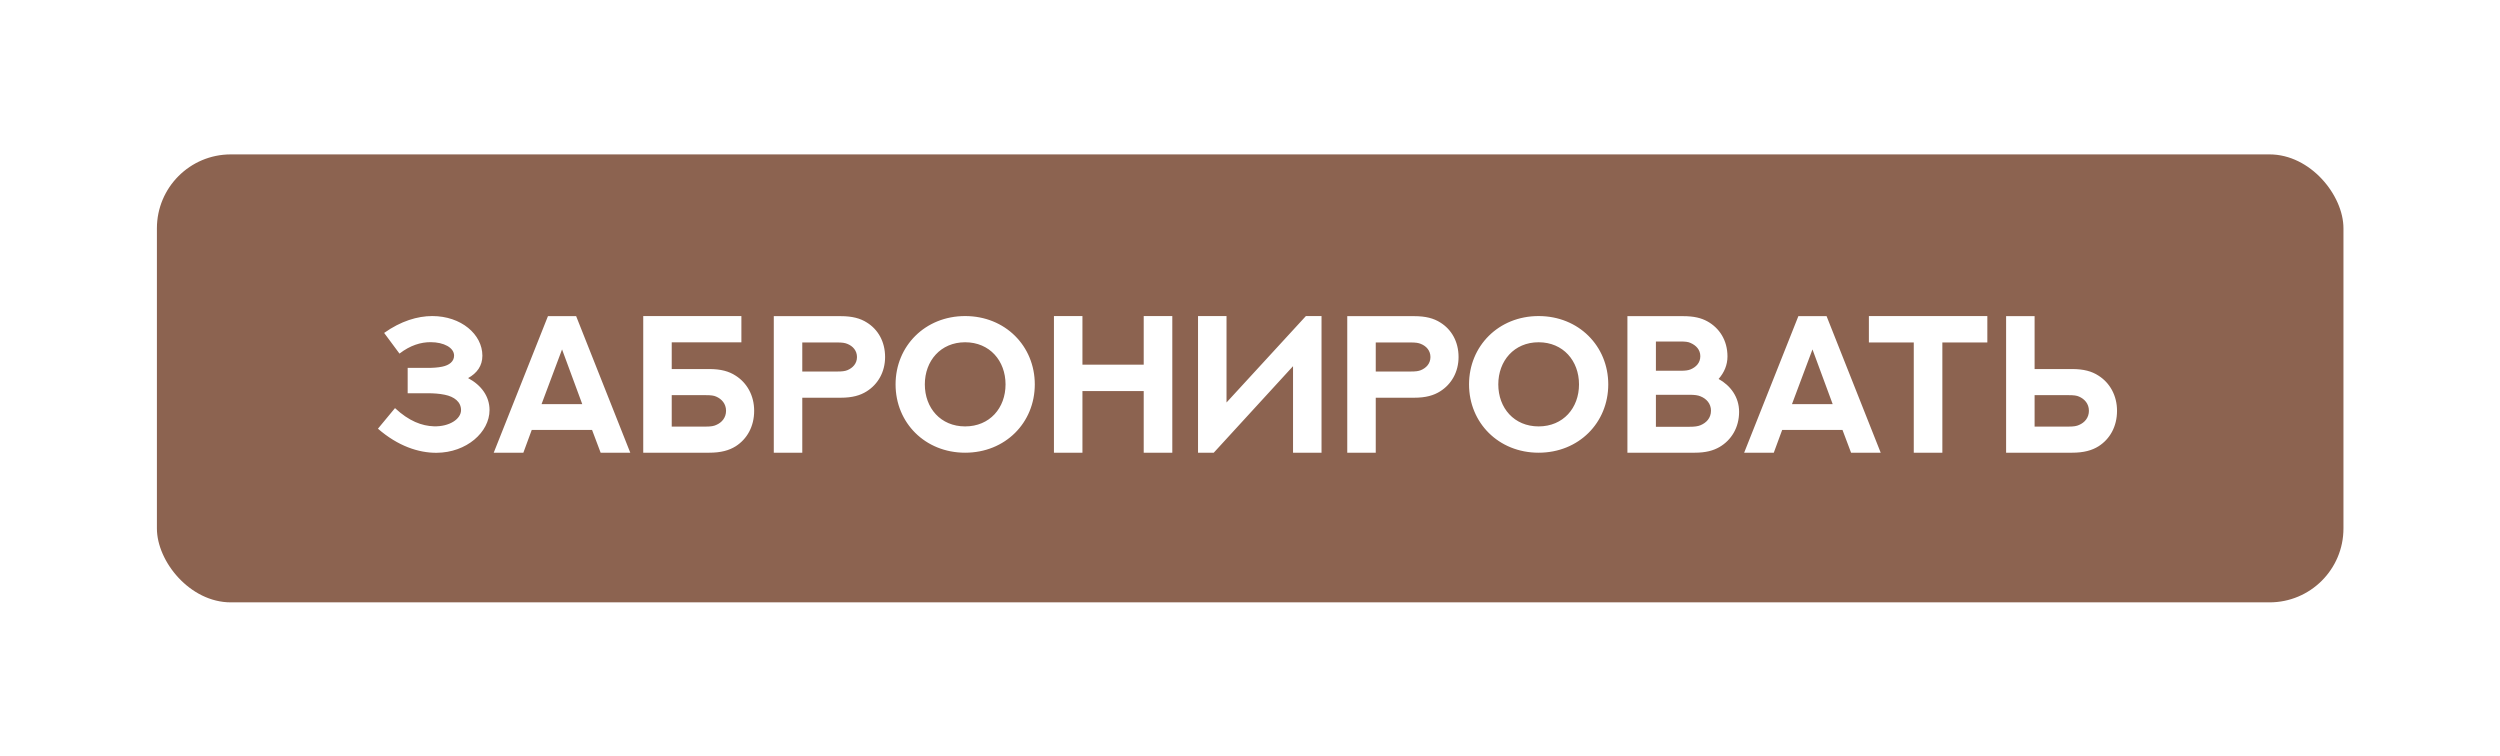
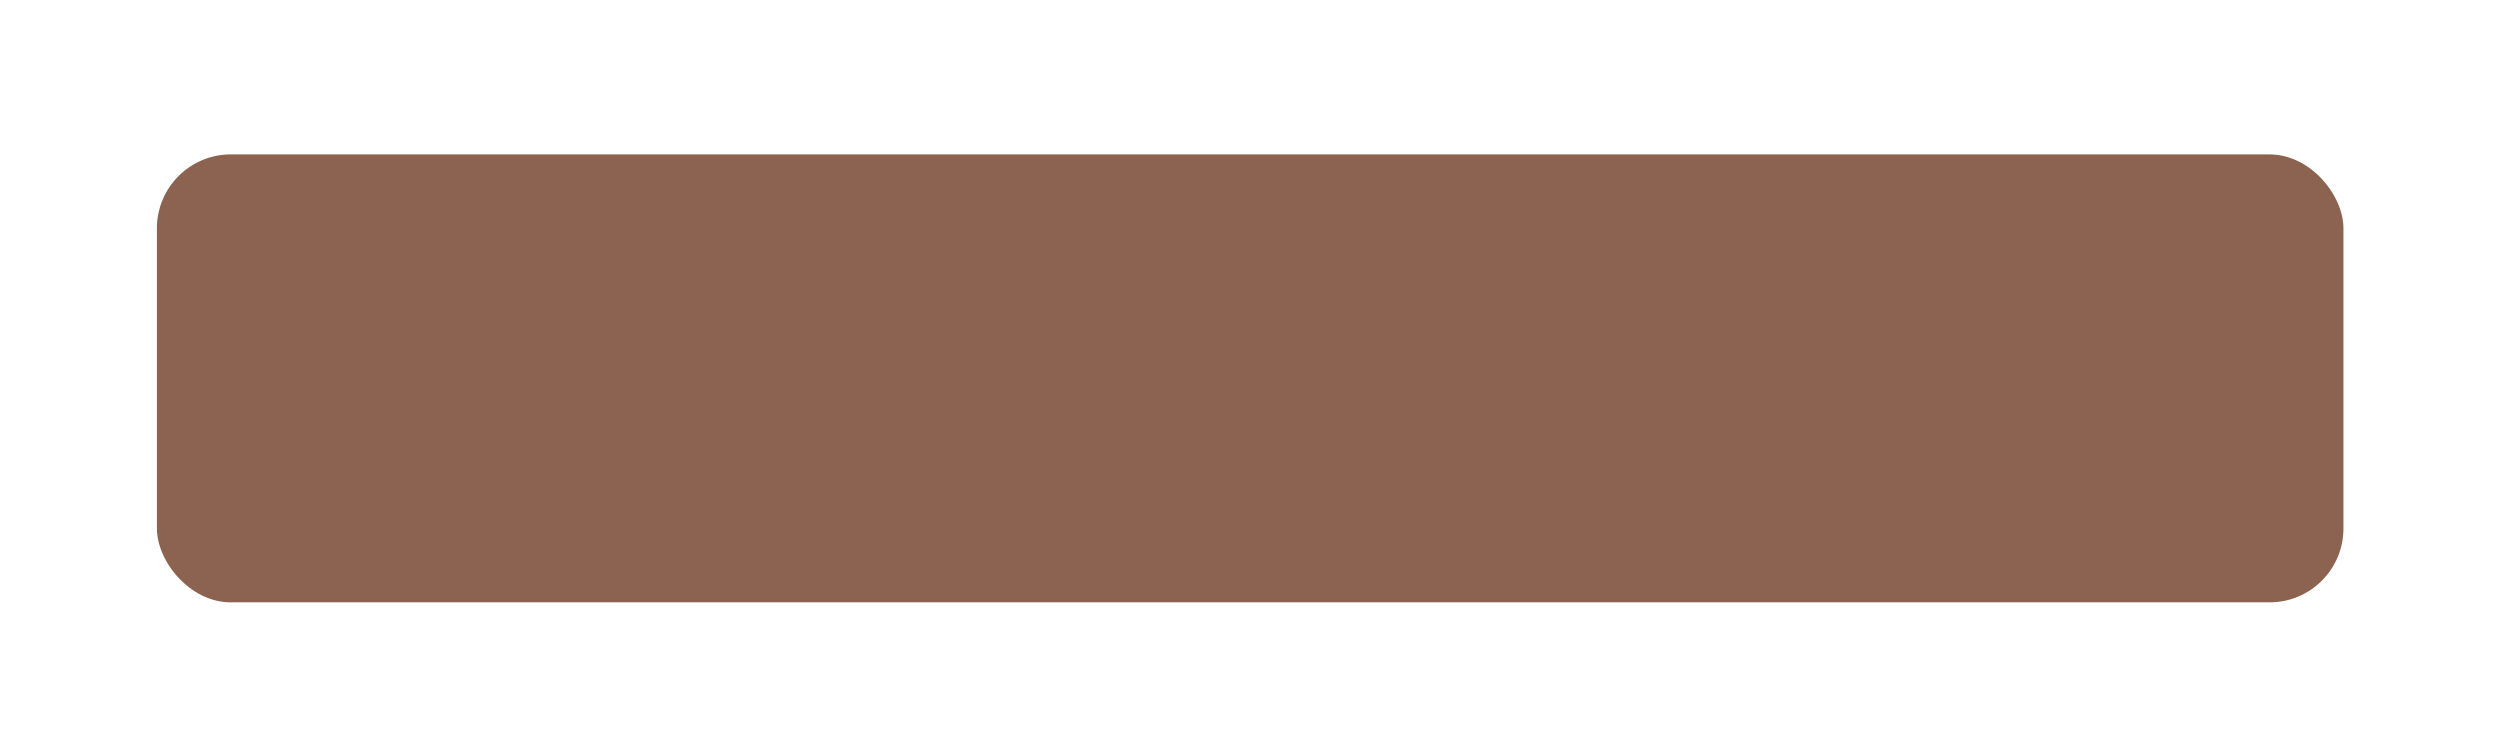
<svg xmlns="http://www.w3.org/2000/svg" width="648" height="196" viewBox="0 0 648 196" fill="none">
  <g filter="url(#filter0_d_201_282)">
    <rect x="40.67" y="40.02" width="566.755" height="116.112" rx="19.157" fill="#8C6350" />
-     <path d="M97.963 111.117L102.384 105.782C106.015 109.166 109.35 110.401 112.462 110.5C116.463 110.623 119.501 108.623 119.501 106.301C119.501 104.152 117.723 102.818 115.302 102.324C113.894 102.028 112.363 101.929 110.807 101.929H105.669V95.359H110.807C112.116 95.359 113.474 95.285 114.635 95.038C116.438 94.667 117.698 93.704 117.698 92.173C117.698 90.123 115.055 88.69 111.597 88.69C109.103 88.69 106.361 89.481 103.545 91.654L99.569 86.294C103.916 83.207 108.238 81.922 112.042 81.922C119.526 81.922 125.034 86.665 125.034 92.197C125.034 94.816 123.651 96.718 121.329 98.002C124.762 99.83 126.886 102.744 126.886 106.276C126.886 112.031 120.934 117.317 113.153 117.366C108.485 117.391 103.125 115.613 97.963 111.117ZM155.686 117.342L153.463 111.439H137.828L135.655 117.342H127.973L142.027 81.947H149.338L163.368 117.342H155.686ZM145.683 90.567L140.372 104.745H150.919L145.683 90.567ZM195.478 106.474C195.478 110.599 193.6 113.81 190.711 115.662C188.982 116.749 186.857 117.342 183.819 117.342H166.727V81.922H192.168V88.74H174.112V95.655H183.819C186.857 95.655 188.957 96.248 190.661 97.36C193.6 99.212 195.478 102.497 195.478 106.474ZM188.191 106.474C188.191 104.646 187.055 103.411 185.622 102.794C185.005 102.522 184.313 102.423 182.881 102.423H174.112V110.574H182.856C184.338 110.574 185.03 110.426 185.622 110.154C187.104 109.537 188.191 108.252 188.191 106.474ZM207.951 96.298H216.942C218.35 96.298 219.016 96.199 219.634 95.952C221.017 95.384 222.129 94.248 222.129 92.543C222.129 90.888 221.067 89.703 219.634 89.135C219.041 88.888 218.374 88.764 216.917 88.764H207.951V96.298ZM207.951 117.342H200.566V81.947H217.905C220.918 81.947 222.993 82.515 224.697 83.602C227.563 85.38 229.415 88.517 229.415 92.543C229.415 96.421 227.563 99.607 224.648 101.435C222.968 102.497 220.918 103.09 217.905 103.09H207.951V117.342ZM268.218 99.632C268.218 109.586 260.561 117.342 250.163 117.342C239.789 117.342 232.132 109.586 232.132 99.632C232.132 89.703 239.789 81.922 250.163 81.922C260.561 81.922 268.218 89.703 268.218 99.632ZM260.636 99.632C260.636 93.531 256.535 88.715 250.163 88.715C243.815 88.715 239.715 93.531 239.715 99.632C239.715 105.758 243.815 110.525 250.163 110.525C256.535 110.525 260.636 105.758 260.636 99.632ZM296.45 81.922H303.86V117.342H296.45V101.361H280.568V117.342H273.183V81.922H280.568V94.519H296.45V81.922ZM342.54 117.342H335.155V94.914L314.605 117.342H310.529V81.922H317.914V104.325L338.489 81.922H342.54V117.342ZM356.594 96.298H365.585C366.993 96.298 367.659 96.199 368.277 95.952C369.66 95.384 370.772 94.248 370.772 92.543C370.772 90.888 369.71 89.703 368.277 89.135C367.684 88.888 367.017 88.764 365.56 88.764H356.594V96.298ZM356.594 117.342H349.209V81.947H366.548C369.561 81.947 371.636 82.515 373.34 83.602C376.206 85.38 378.058 88.517 378.058 92.543C378.058 96.421 376.206 99.607 373.291 101.435C371.611 102.497 369.561 103.09 366.548 103.09H356.594V117.342ZM416.861 99.632C416.861 109.586 409.204 117.342 398.806 117.342C388.432 117.342 380.775 109.586 380.775 99.632C380.775 89.703 388.432 81.922 398.806 81.922C409.204 81.922 416.861 89.703 416.861 99.632ZM409.279 99.632C409.279 93.531 405.178 88.715 398.806 88.715C392.458 88.715 388.358 93.531 388.358 99.632C388.358 105.758 392.458 110.525 398.806 110.525C405.178 110.525 409.279 105.758 409.279 99.632ZM429.211 96.1H435.485C436.893 96.1 437.535 96.001 438.177 95.754C439.61 95.161 440.722 94.05 440.722 92.321C440.722 90.641 439.61 89.505 438.177 88.888C437.585 88.616 436.942 88.517 435.46 88.517H429.211V96.1ZM429.211 110.623H437.782C439.314 110.623 440.055 110.5 440.746 110.228C442.253 109.611 443.488 108.376 443.488 106.449C443.488 104.646 442.327 103.337 440.746 102.72C440.079 102.448 439.338 102.324 437.733 102.324H429.211V110.623ZM421.826 117.342V81.947H436.251C439.067 81.947 440.944 82.416 442.525 83.281C445.661 85.01 447.761 88.196 447.761 92.395C447.761 94.593 446.921 96.569 445.464 98.224C448.527 99.928 450.774 102.892 450.774 106.746C450.774 110.846 448.749 114.081 445.711 115.86C444.081 116.798 442.154 117.342 439.24 117.342H421.826ZM479.796 117.342L477.573 111.439H461.939L459.765 117.342H452.083L466.137 81.947H473.449L487.478 117.342H479.796ZM469.793 90.567L464.483 104.745H475.029L469.793 90.567ZM484.415 81.922H515.117V88.764H503.459V117.342H496.049V88.764H484.415V81.922ZM541.447 106.474C541.447 104.646 540.311 103.411 538.878 102.794C538.261 102.522 537.569 102.423 536.136 102.423H527.368V110.574H536.112C537.594 110.574 538.285 110.426 538.878 110.154C540.36 109.537 541.447 108.252 541.447 106.474ZM548.733 106.474C548.733 110.599 546.856 113.81 543.966 115.662C542.237 116.749 540.113 117.342 537.075 117.342H519.983V81.947H527.368V95.655H537.075C540.113 95.655 542.213 96.248 543.917 97.36C546.856 99.212 548.733 102.497 548.733 106.474Z" fill="white" />
  </g>
  <defs>
    <filter id="filter0_d_201_282" x="0.882" y="0.233" width="646.331" height="195.688" filterUnits="userSpaceOnUse" color-interpolation-filters="sRGB">
      <feFlood flood-opacity="0" result="BackgroundImageFix" />
      <feColorMatrix in="SourceAlpha" type="matrix" values="0 0 0 0 0 0 0 0 0 0 0 0 0 0 0 0 0 0 127 0" result="hardAlpha" />
      <feOffset />
      <feGaussianBlur stdDeviation="19.894" />
      <feComposite in2="hardAlpha" operator="out" />
      <feColorMatrix type="matrix" values="0 0 0 0 0 0 0 0 0 0 0 0 0 0 0 0 0 0 0.21 0" />
      <feBlend mode="normal" in2="BackgroundImageFix" result="effect1_dropShadow_201_282" />
      <feBlend mode="normal" in="SourceGraphic" in2="effect1_dropShadow_201_282" result="shape" />
    </filter>
  </defs>
</svg>